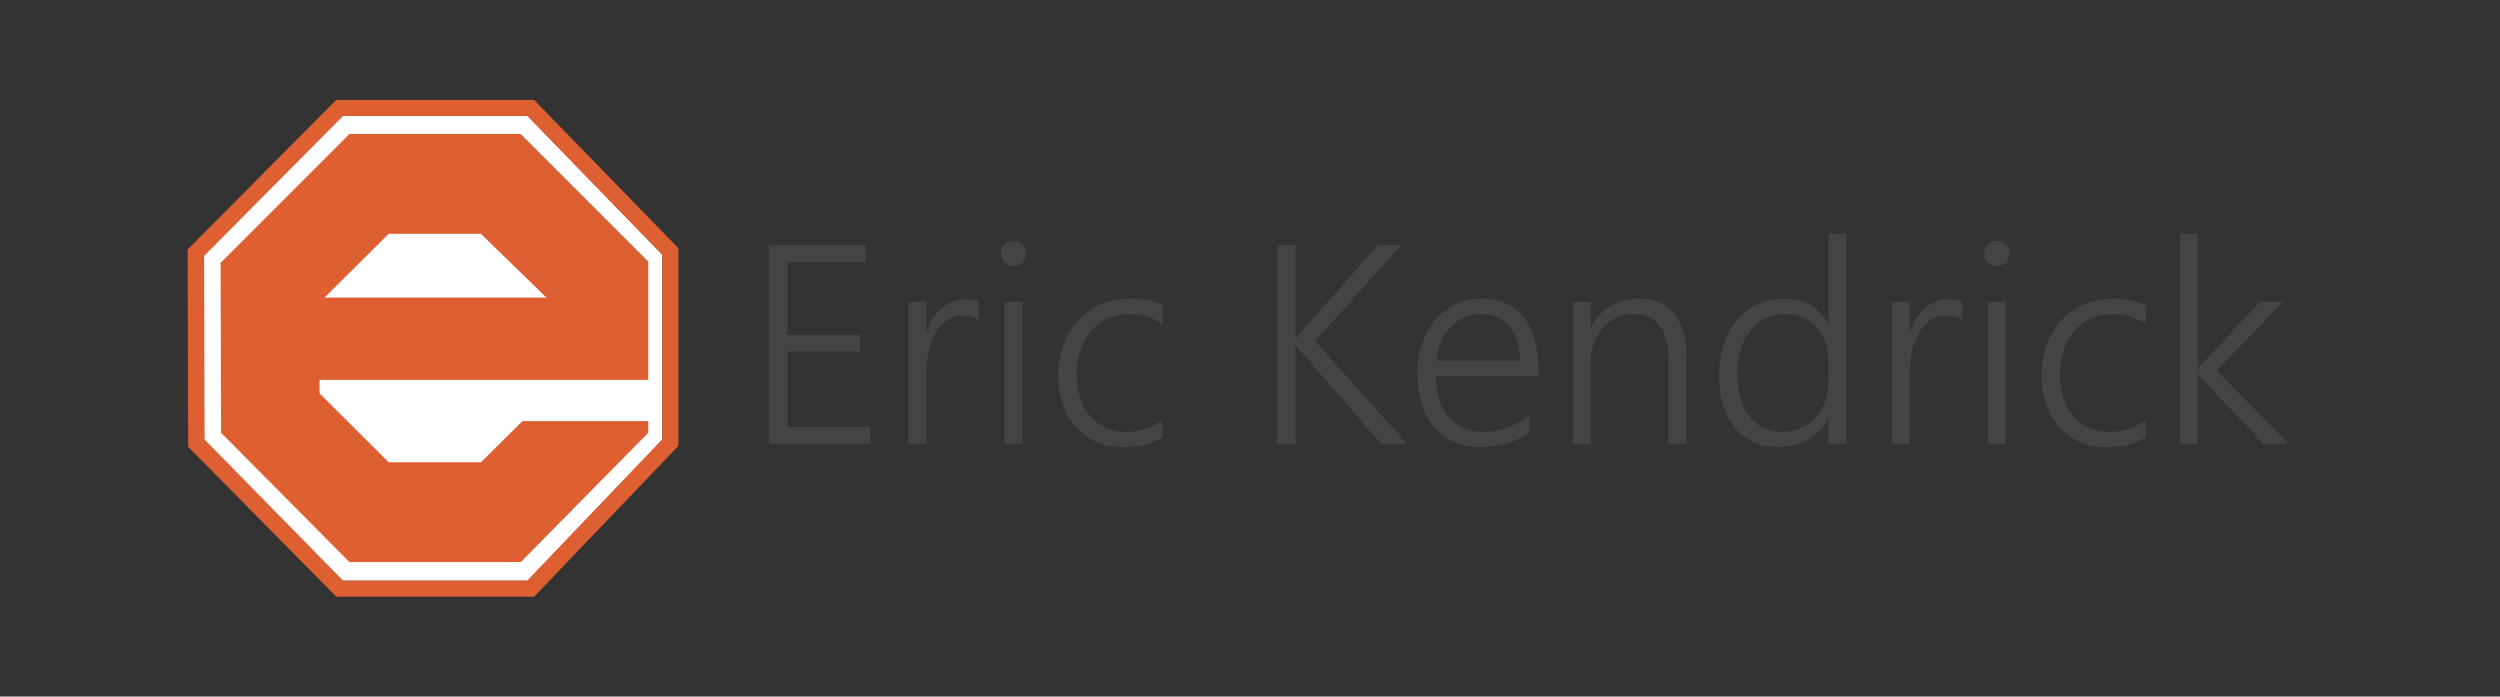
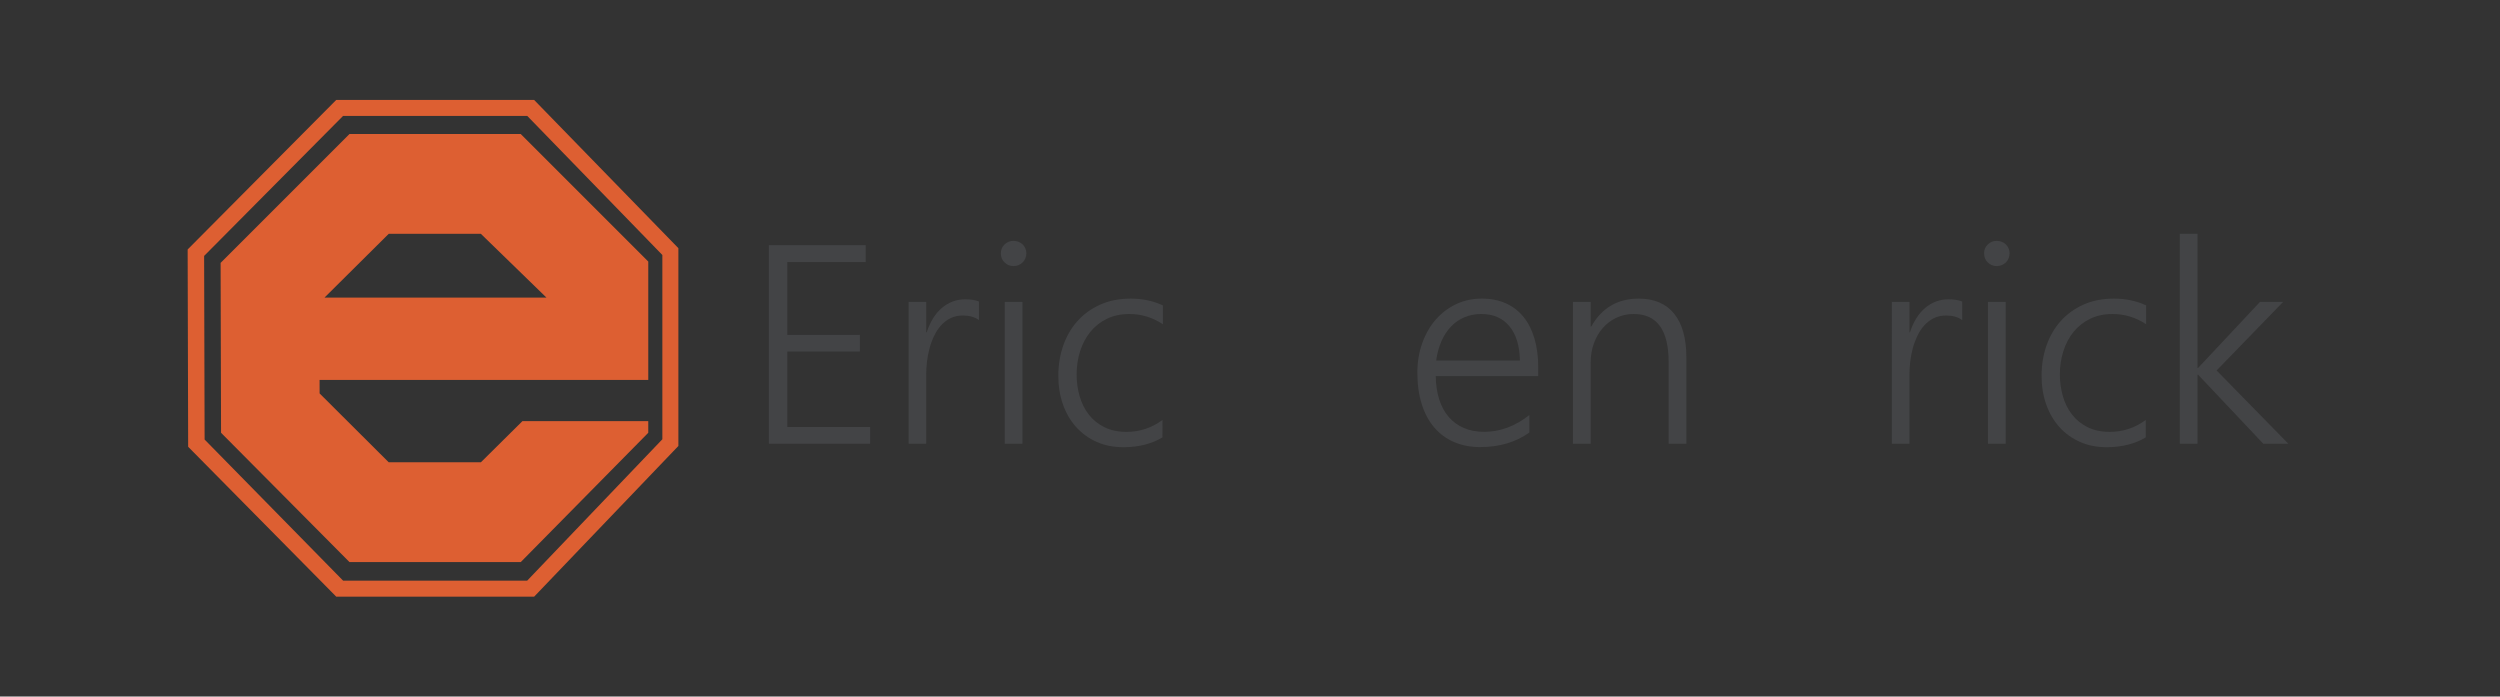
<svg xmlns="http://www.w3.org/2000/svg" version="1.2" baseProfile="tiny" id="Layer_1" x="0px" y="0px" width="223.823px" height="62.362px" viewBox="0 8.819 223.823 62.362" xml:space="preserve">
  <rect x="0" y="8.819" width="223.823" height="62.362" fill="#333333" stroke="none" />
  <g id="BG">
</g>
  <g>
    <g>
-       <polygon fill="#FFFFFF" points="47.254,19.198 30.653,19.198 18.183,31.718 18.227,48.21 30.65,60.803 47.259,60.803 59.3,48.2     59.3,31.605   " />
      <path fill="#DD5F32" d="M47.823,62.236H30.102L16.846,48.818L16.8,31.154l13.305-13.39h17.713l12.917,13.274v17.708L47.823,62.236    z M30.716,60.803H47.2L59.3,48.146V31.648l-12.094-12.45H30.714L18.275,31.731l0.043,16.439L30.716,60.803z" />
      <g>
        <path fill="#DD5F32" d="M58.039,42.836V32.235L46.621,20.817H31.29L19.751,32.355l0.04,15.21L31.29,59.143h15.331l11.417-11.577     v-1.044H46.774l-3.721,3.686h-8.251l-6.188-6.166l-0.003-1.205H58.039L58.039,42.836z M34.802,29.753h8.25l5.875,5.712H29.049     L34.802,29.753z" />
      </g>
    </g>
    <g>
      <path fill="#434446" d="M68.837,48.548v-17.78h8.667v1.513h-7.017v6.522h6.497v1.488h-6.497v6.757h7.414v1.5L68.837,48.548    L68.837,48.548z" />
      <path fill="#434446" d="M87.646,37.475c-0.372-0.272-0.852-0.409-1.438-0.409c-0.422,0-0.793,0.081-1.116,0.242    c-0.323,0.162-0.605,0.378-0.85,0.651c-0.244,0.273-0.45,0.589-0.619,0.948c-0.17,0.359-0.307,0.733-0.409,1.122    c-0.104,0.389-0.178,0.781-0.224,1.178c-0.045,0.396-0.068,0.773-0.068,1.128v6.212h-1.575V35.851h1.575v2.715h0.049    c0.149-0.463,0.337-0.878,0.565-1.246c0.227-0.368,0.49-0.678,0.788-0.929c0.297-0.253,0.622-0.445,0.973-0.577    c0.352-0.132,0.721-0.198,1.11-0.198c0.256,0,0.485,0.017,0.688,0.049c0.203,0.033,0.387,0.083,0.552,0.148V37.475z" />
      <path fill="#434446" d="M90.734,32.64c-0.306,0-0.57-0.106-0.793-0.322c-0.224-0.215-0.335-0.488-0.335-0.818    c0-0.322,0.111-0.589,0.335-0.8c0.223-0.211,0.488-0.316,0.793-0.316c0.157,0,0.306,0.027,0.447,0.081    c0.141,0.053,0.262,0.13,0.366,0.229c0.104,0.1,0.186,0.217,0.248,0.354s0.093,0.288,0.093,0.453c0,0.157-0.029,0.306-0.087,0.447    c-0.058,0.141-0.141,0.263-0.248,0.366c-0.107,0.104-0.229,0.184-0.366,0.242C91.05,32.611,90.898,32.64,90.734,32.64z     M89.953,48.548V35.851h1.586v12.697H89.953z" />
      <path fill="#434446" d="M104.074,47.978c-0.942,0.57-2.083,0.864-3.422,0.88c-0.91,0.008-1.728-0.148-2.455-0.471    c-0.728-0.324-1.347-0.771-1.86-1.346c-0.513-0.574-0.905-1.252-1.178-2.033c-0.273-0.781-0.409-1.631-0.409-2.547    c0-0.951,0.145-1.848,0.434-2.685c0.29-0.839,0.711-1.57,1.265-2.195c0.554-0.625,1.231-1.118,2.034-1.481    c0.802-0.364,1.719-0.546,2.752-0.546c1.05,0,2.009,0.203,2.877,0.607v1.687c-0.926-0.612-1.926-0.917-3-0.917    c-0.752,0-1.422,0.143-2.009,0.428c-0.587,0.285-1.081,0.673-1.481,1.166s-0.706,1.067-0.917,1.724s-0.316,1.354-0.316,2.089    c0,0.679,0.089,1.327,0.267,1.946c0.178,0.619,0.45,1.168,0.818,1.643c0.368,0.477,0.833,0.854,1.395,1.135    c0.563,0.282,1.224,0.422,1.984,0.422c1.191,0,2.265-0.355,3.224-1.066L104.074,47.978L104.074,47.978z" />
-       <path fill="#434446" d="M123.647,48.548l-7.225-8.32c-0.199-0.239-0.326-0.409-0.384-0.508h-0.05v8.828h-1.648v-17.78h1.648v8.369    h0.05c0.058-0.091,0.119-0.178,0.185-0.26c0.066-0.083,0.137-0.17,0.212-0.261l6.915-7.848h2.095l-7.708,8.58l8.217,9.201H123.647    z" />
      <path fill="#434446" d="M128.541,42.484c0.009,0.777,0.113,1.477,0.311,2.096c0.199,0.62,0.482,1.145,0.855,1.574    c0.373,0.431,0.824,0.758,1.357,0.986c0.534,0.228,1.134,0.341,1.804,0.341c1.429,0,2.78-0.5,4.053-1.501v1.563    c-1.214,0.869-2.686,1.303-4.412,1.303c-0.852,0-1.624-0.149-2.318-0.447c-0.694-0.298-1.285-0.729-1.771-1.295    c-0.488-0.566-0.864-1.263-1.128-2.09c-0.265-0.826-0.396-1.769-0.396-2.827c0-0.95,0.145-1.831,0.435-2.641    c0.288-0.811,0.688-1.51,1.201-2.102c0.512-0.591,1.121-1.054,1.822-1.389c0.703-0.335,1.471-0.502,2.305-0.502    c0.818,0,1.542,0.143,2.169,0.428c0.627,0.286,1.154,0.692,1.58,1.222c0.427,0.529,0.75,1.174,0.974,1.935    c0.222,0.76,0.333,1.611,0.333,2.555v0.793H128.541L128.541,42.484z M136.077,41.096c-0.025-1.322-0.34-2.347-0.943-3.074    c-0.602-0.728-1.441-1.091-2.515-1.091c-0.537,0-1.035,0.095-1.493,0.286c-0.459,0.19-0.862,0.465-1.208,0.824    s-0.634,0.797-0.862,1.314c-0.228,0.516-0.387,1.097-0.478,1.742H136.077z" />
      <path fill="#434446" d="M149.391,48.548v-7.315c0-2.868-1.041-4.302-3.125-4.302c-0.554,0-1.064,0.11-1.537,0.329    c-0.471,0.219-0.879,0.522-1.221,0.911c-0.344,0.389-0.611,0.85-0.807,1.382c-0.195,0.534-0.291,1.11-0.291,1.73v7.266h-1.587    V35.851h1.587v2.208h0.049c0.942-1.67,2.36-2.505,4.253-2.505c1.389,0,2.446,0.451,3.175,1.352    c0.727,0.901,1.091,2.203,1.091,3.905v7.737H149.391z" />
-       <path fill="#434446" d="M163.699,48.548v-2.231h-0.05c-0.423,0.802-1.023,1.424-1.804,1.865c-0.781,0.443-1.669,0.664-2.66,0.664    c-0.793,0-1.514-0.146-2.164-0.439c-0.648-0.295-1.205-0.717-1.666-1.271c-0.465-0.553-0.822-1.223-1.074-2.008    c-0.251-0.787-0.377-1.675-0.377-2.666c0-1.025,0.138-1.962,0.415-2.809c0.276-0.847,0.67-1.575,1.179-2.182    c0.508-0.607,1.119-1.078,1.835-1.413c0.714-0.335,1.51-0.502,2.386-0.502c1.827,0,3.137,0.731,3.931,2.195h0.05v-7.999h1.587    v18.796H163.699z M163.699,40.886c0-0.554-0.096-1.07-0.285-1.551c-0.191-0.479-0.455-0.896-0.794-1.252    c-0.339-0.356-0.745-0.636-1.22-0.844c-0.477-0.207-0.999-0.31-1.569-0.31c-0.628,0-1.208,0.124-1.735,0.372    c-0.53,0.248-0.982,0.605-1.357,1.073c-0.377,0.467-0.671,1.036-0.882,1.705s-0.317,1.431-0.317,2.282    c0,0.802,0.096,1.521,0.287,2.156c0.189,0.637,0.461,1.174,0.811,1.611c0.352,0.439,0.771,0.773,1.26,1.006    c0.487,0.23,1.029,0.347,1.623,0.347c0.646,0,1.227-0.116,1.743-0.347c0.517-0.232,0.954-0.55,1.313-0.956    c0.359-0.405,0.639-0.88,0.832-1.426s0.291-1.128,0.291-1.749V40.886L163.699,40.886z" />
      <path fill="#434446" d="M175.676,37.475c-0.373-0.272-0.852-0.409-1.438-0.409c-0.422,0-0.793,0.081-1.116,0.242    c-0.322,0.162-0.605,0.378-0.85,0.651c-0.244,0.273-0.451,0.589-0.621,0.948c-0.168,0.359-0.305,0.733-0.408,1.122    c-0.103,0.389-0.178,0.781-0.223,1.178c-0.045,0.396-0.068,0.773-0.068,1.128v6.212h-1.575V35.851h1.575v2.715H171    c0.149-0.463,0.338-0.878,0.564-1.246s0.49-0.678,0.787-0.929c0.298-0.253,0.622-0.445,0.974-0.577    c0.351-0.132,0.72-0.198,1.109-0.198c0.256,0,0.485,0.017,0.688,0.049c0.201,0.033,0.387,0.083,0.552,0.148L175.676,37.475    L175.676,37.475z" />
      <path fill="#434446" d="M178.762,32.64c-0.305,0-0.569-0.106-0.792-0.322c-0.225-0.215-0.335-0.488-0.335-0.818    c0-0.322,0.11-0.589,0.335-0.8c0.223-0.211,0.487-0.316,0.792-0.316c0.158,0,0.307,0.027,0.447,0.081    c0.14,0.053,0.262,0.13,0.366,0.229c0.103,0.1,0.186,0.217,0.247,0.354c0.063,0.136,0.094,0.288,0.094,0.453    c0,0.157-0.029,0.306-0.087,0.447s-0.141,0.263-0.247,0.366c-0.107,0.104-0.23,0.184-0.367,0.242    C179.079,32.611,178.928,32.64,178.762,32.64z M177.982,48.548V35.851h1.587v12.697H177.982z" />
      <path fill="#434446" d="M192.104,47.978c-0.942,0.57-2.082,0.864-3.422,0.88c-0.91,0.008-1.728-0.148-2.456-0.471    c-0.728-0.324-1.347-0.771-1.86-1.346c-0.512-0.574-0.905-1.252-1.178-2.033s-0.408-1.631-0.408-2.547    c0-0.951,0.145-1.848,0.433-2.685c0.29-0.839,0.711-1.57,1.265-2.195c0.554-0.624,1.232-1.118,2.033-1.481    c0.803-0.364,1.721-0.546,2.754-0.546c1.049,0,2.008,0.203,2.876,0.607v1.687c-0.925-0.612-1.926-0.917-3-0.917    c-0.753,0-1.422,0.143-2.009,0.428c-0.588,0.285-1.08,0.673-1.482,1.166c-0.4,0.492-0.706,1.067-0.916,1.724    c-0.211,0.657-0.316,1.354-0.316,2.089c0,0.679,0.089,1.327,0.268,1.946c0.176,0.619,0.449,1.168,0.817,1.643    c0.368,0.477,0.833,0.854,1.394,1.135c0.563,0.282,1.224,0.422,1.985,0.422c1.19,0,2.265-0.355,3.224-1.066V47.978L192.104,47.978    z" />
      <path fill="#434446" d="M202.631,48.548l-5.84-6.187h-0.051v6.187h-1.587V29.751h1.587v12.014h0.051l5.541-5.915h2.071    l-5.952,6.137l6.423,6.56H202.631z" />
    </g>
  </g>
</svg>